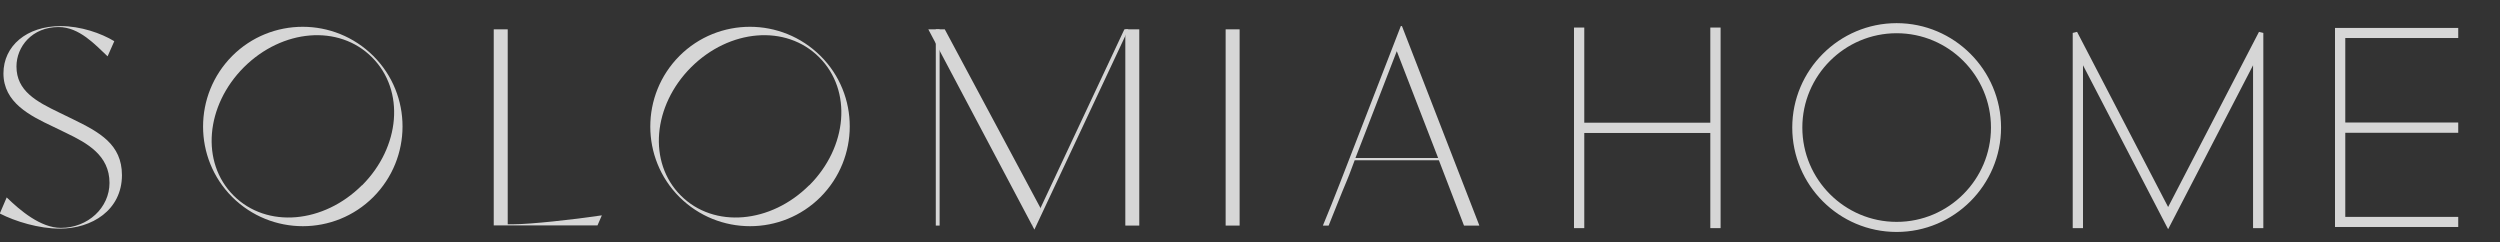
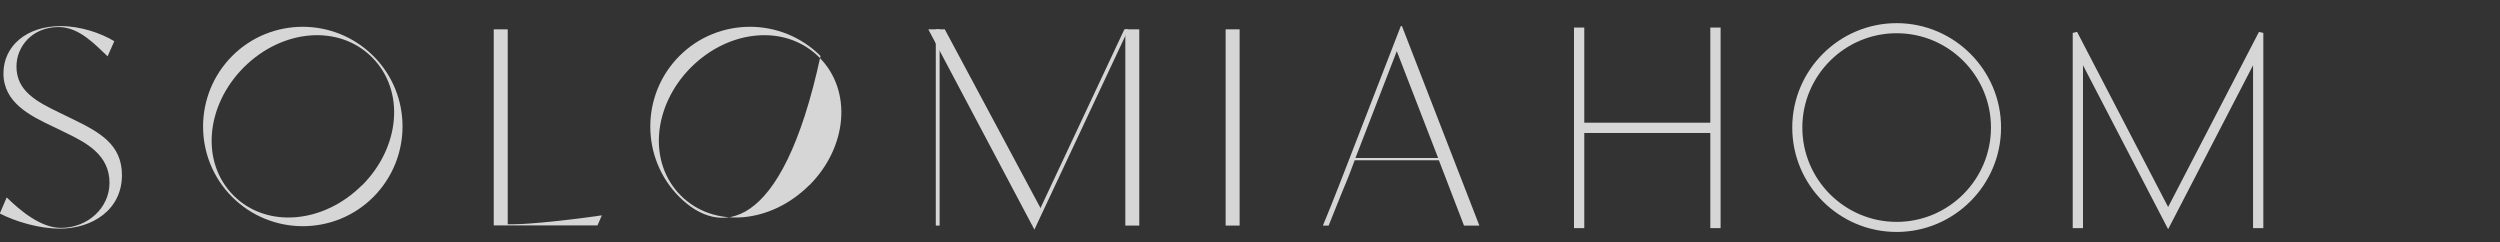
<svg xmlns="http://www.w3.org/2000/svg" width="196" height="19" viewBox="0 0 196 19" fill="none">
  <rect x="0" y="0" width="196" height="19" fill="#333333" stroke="none" />
  <g clip-path="url(#clip0_149_2046)">
    <g opacity="0.8">
      <path d="M9.561 13.722C9.561 16.484 7.189 17.925 4.698 17.925C3.047 17.925 1.216 17.369 -0.015 16.739L0.525 15.478C1.576 16.499 3.182 17.865 4.773 17.865C6.904 17.865 8.585 16.274 8.585 14.338C8.585 12.176 6.829 11.216 5.208 10.435L4.157 9.925C2.341 9.069 0.27 8.034 0.27 5.752C0.27 3.606 2.086 2.045 4.758 2.045C6.319 2.045 7.925 2.6 8.96 3.231L8.435 4.416C7.46 3.501 6.214 2.12 4.593 2.12C2.521 2.12 1.291 3.651 1.291 5.212C1.291 7.133 2.852 7.959 4.653 8.829L5.703 9.339C7.79 10.36 9.561 11.306 9.561 13.737V13.722Z" fill="white" />
      <path d="M18.206 15.448C15.159 12.401 15.159 7.448 18.206 4.386C21.253 1.339 26.206 1.339 29.268 4.386C32.33 7.448 32.315 12.386 29.268 15.448C26.221 18.495 21.268 18.495 18.206 15.448ZM28.383 14.533C31.385 11.531 31.775 7.103 29.163 4.491C26.552 1.88 22.124 2.285 19.122 5.272C16.12 8.274 15.715 12.732 18.311 15.328C20.923 17.94 25.381 17.52 28.383 14.518V14.533Z" fill="white" />
      <path d="M47.189 16.874L46.844 17.67H38.709V2.3H39.805V17.58H40.315C41.576 17.58 44.953 17.219 47.144 16.889H47.189V16.874Z" fill="white" />
-       <path d="M53.268 15.448C50.221 12.401 50.221 7.448 53.268 4.386C56.315 1.339 61.268 1.339 64.33 4.386C67.392 7.433 67.377 12.386 64.33 15.448C61.283 18.495 56.33 18.495 53.268 15.448ZM63.444 14.533C66.446 11.531 66.837 7.103 64.225 4.491C61.613 1.88 57.185 2.285 54.184 5.272C51.182 8.274 50.776 12.732 53.373 15.328C55.985 17.94 60.443 17.52 63.444 14.518V14.533Z" fill="white" />
+       <path d="M53.268 15.448C50.221 12.401 50.221 7.448 53.268 4.386C56.315 1.339 61.268 1.339 64.33 4.386C61.283 18.495 56.33 18.495 53.268 15.448ZM63.444 14.533C66.446 11.531 66.837 7.103 64.225 4.491C61.613 1.88 57.185 2.285 54.184 5.272C51.182 8.274 50.776 12.732 53.373 15.328C55.985 17.94 60.443 17.52 63.444 14.518V14.533Z" fill="white" />
      <path d="M96.09 17.685V2.3H97.186V17.685H96.09Z" fill="white" />
      <path d="M88.225 17.685V2.3H89.32V17.685H88.225Z" fill="white" />
      <path d="M80.93 17.685L72.78 2.3H74.071L81.651 16.454L80.945 17.67L80.93 17.685Z" fill="white" />
      <path d="M80.93 17.685L88.15 2.3H88.465L81.096 18L80.93 17.685Z" fill="white" />
      <path d="M73.366 17.685V2.3H73.666V17.685H73.366Z" fill="white" />
      <path d="M115.962 17.685H114.777L112.81 12.566H106.206C105.276 15.058 106.206 12.566 104.165 17.685H103.715C104.6 15.568 105.486 13.227 106.356 10.991L109.823 2.045H109.913L115.977 17.67L115.962 17.685ZM112.75 12.386L109.508 4.011L106.762 11.111L106.266 12.386H112.75Z" fill="white" />
      <path d="M123.602 2.26H123.502V2.36V17.685V17.785H123.602H124.007H124.107V17.685V2.36V2.26H124.007H123.602Z" fill="white" stroke="white" stroke-width="0.2" />
      <path d="M134.289 2.26H134.189V2.36V17.685V17.785H134.289H134.694H134.794V17.685V2.36V2.26H134.694H134.289Z" fill="white" stroke="white" stroke-width="0.2" />
      <path d="M123.797 9.72H123.697V9.82V10.225V10.325H123.797H134.484H134.584V10.225V9.82V9.72H134.484H123.797Z" fill="white" stroke="white" stroke-width="0.2" />
      <path d="M140.613 10C140.613 14.453 144.23 18.085 148.698 18.085C153.151 18.085 156.783 14.453 156.783 10C156.783 5.547 153.151 1.915 148.698 1.915C144.245 1.915 140.613 5.547 140.613 10ZM141.203 10C141.203 5.867 144.565 2.505 148.698 2.505C152.83 2.505 156.192 5.867 156.192 10C156.192 14.132 152.83 17.495 148.698 17.495C144.565 17.495 141.203 14.132 141.203 10Z" fill="white" stroke="white" stroke-width="0.2" />
      <path d="M177.245 17.785H177.345V17.685V2.66L177.157 2.614L169.981 16.447L162.79 2.614L162.601 2.66V17.685V17.785H162.701H163.107H163.207V17.685V4.706L169.892 17.581L169.981 17.752L170.07 17.581L176.74 4.707V17.685V17.785H176.84H177.245Z" fill="white" stroke="white" stroke-width="0.2" />
-       <path d="M192.525 17.695H192.625V17.595V17.204V17.104H192.525H183.77V2.88H192.525H192.625V2.78V2.39V2.29H192.525H183.264H183.164V2.39V17.595V17.695H183.264H192.525Z" fill="white" stroke="white" stroke-width="0.2" />
-       <path d="M183.459 9.705H183.359V9.805V10.21V10.31H183.459H192.525H192.625V10.21V9.805V9.705H192.525H183.459Z" fill="white" stroke="white" stroke-width="0.2" />
    </g>
  </g>
  <defs>
    <clipPath id="clip0_149_2046">
      <rect width="196" height="19" fill="white" />
    </clipPath>
  </defs>
</svg>